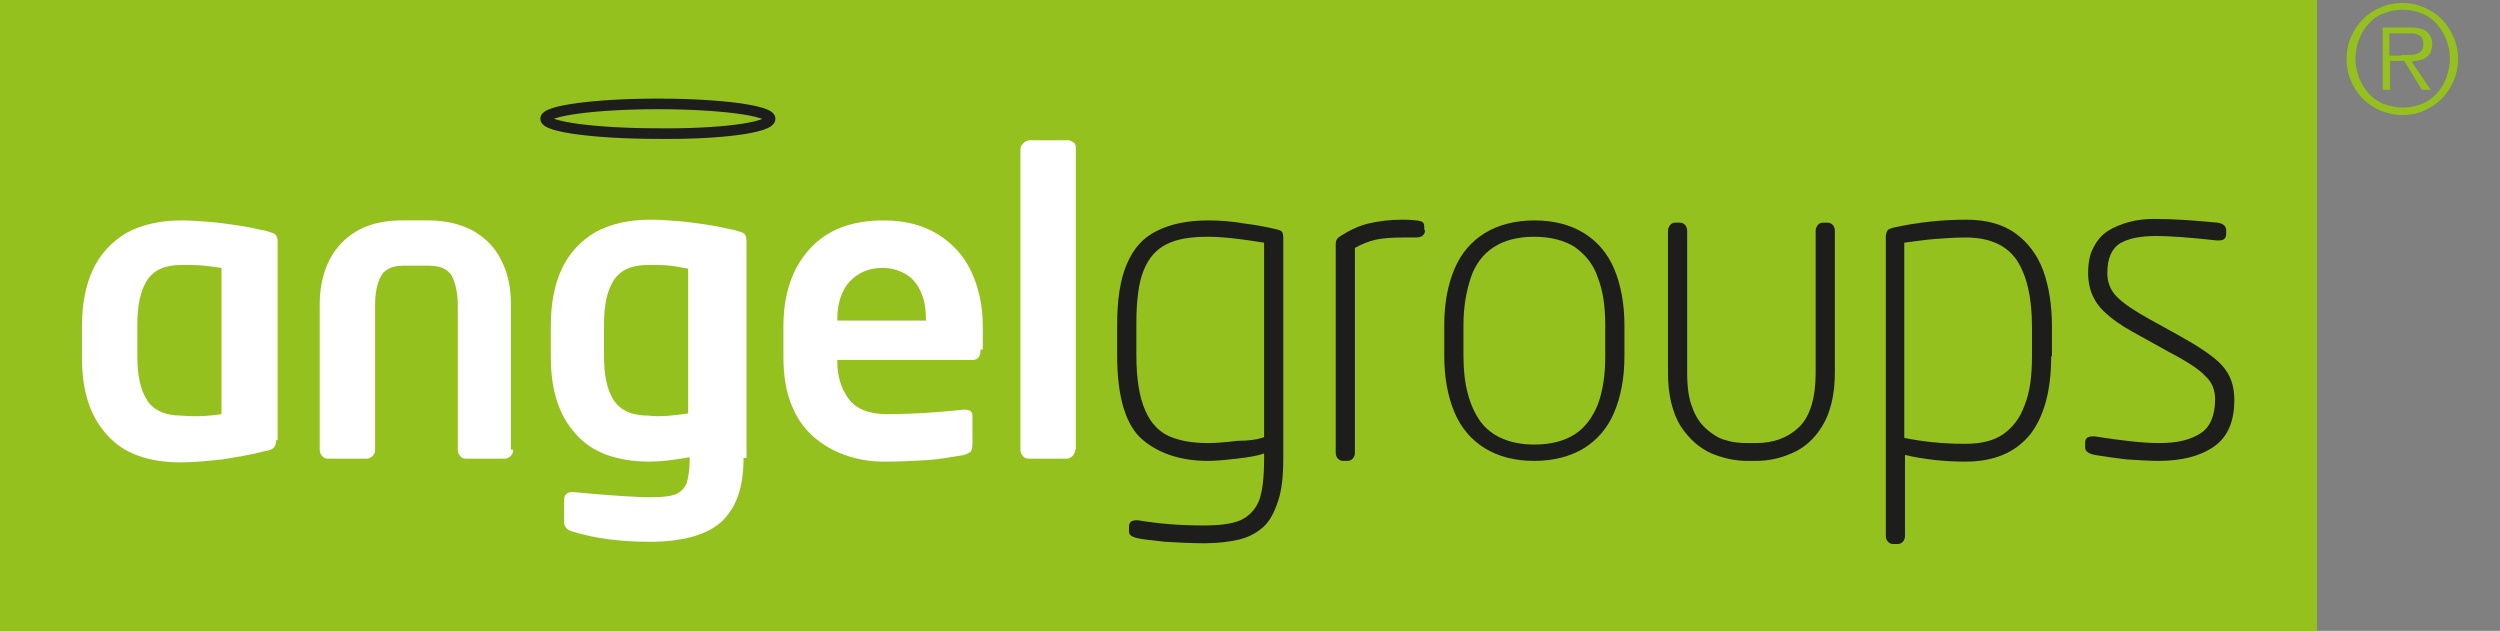
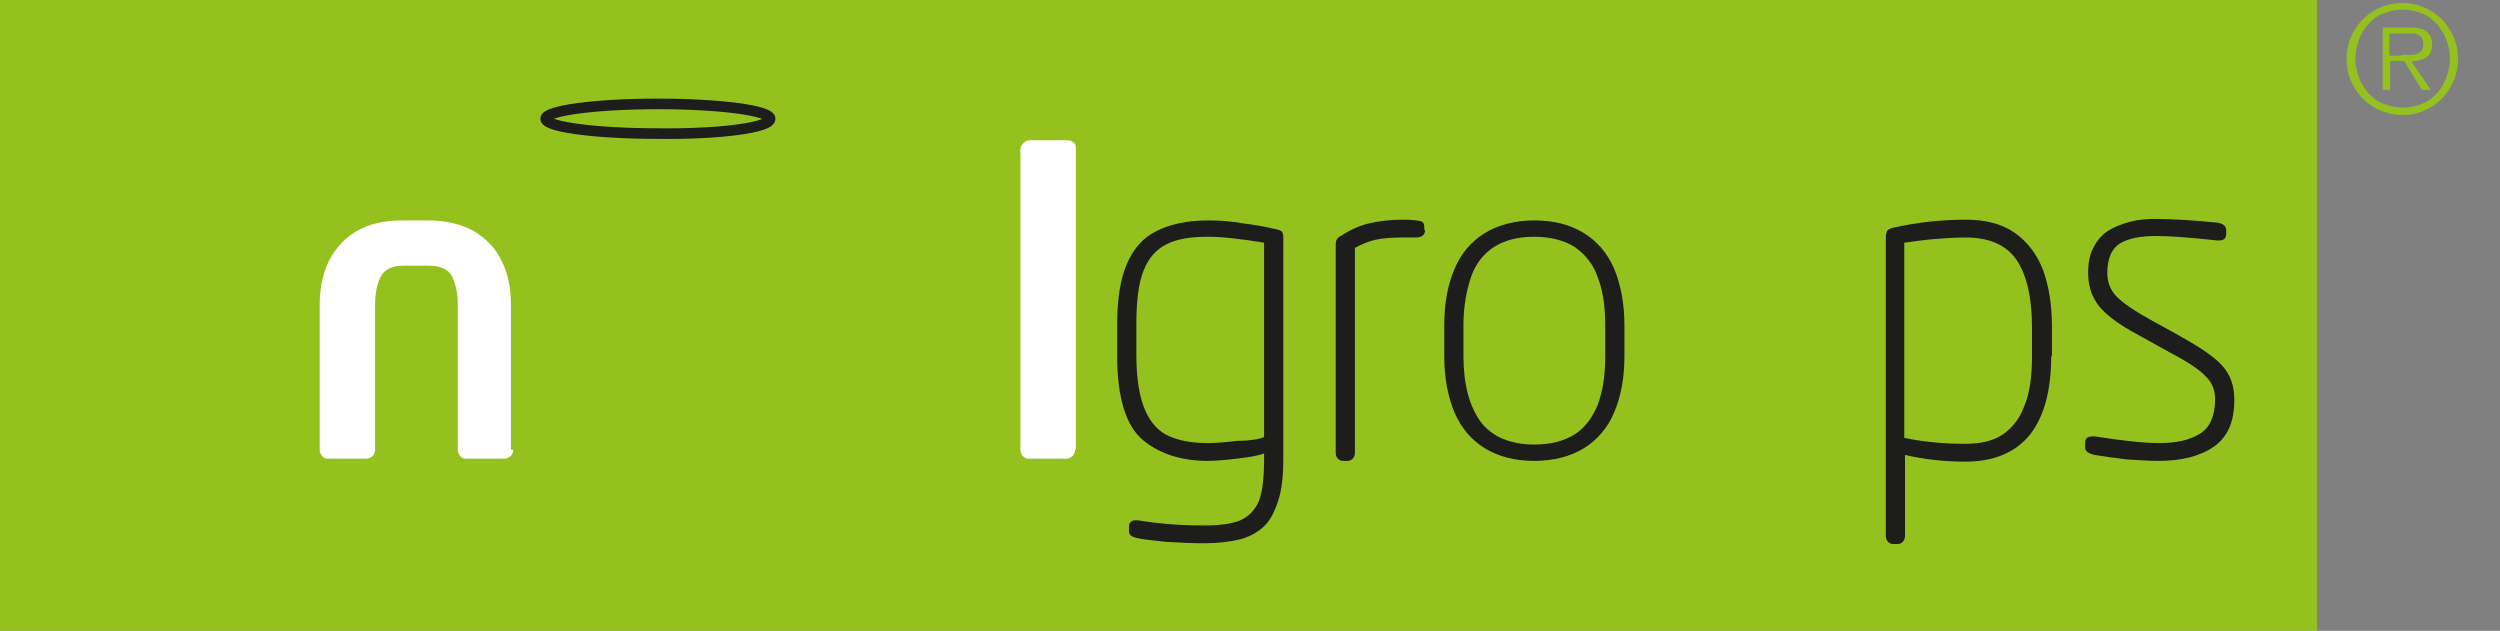
<svg xmlns="http://www.w3.org/2000/svg" width="214" height="54" viewBox="0 0 214 54" fill="none">
  <rect x="0" y="0" width="214" height="54" fill="#808080" stroke="none" />
  <path d="M198.336 0H0V54H198.336V0Z" fill="#95C11F" />
-   <path d="M23.639 37.673C23.639 37.927 23.575 38.181 23.449 38.308C23.322 38.435 23.07 38.562 22.627 38.626C21.426 38.944 20.225 39.134 19.024 39.325C17.824 39.452 16.623 39.579 15.485 39.579C12.704 39.579 10.555 38.816 9.165 37.228C7.711 35.64 7.016 33.48 7.016 30.621V27.89C7.016 26.047 7.332 24.395 7.964 23.061C8.596 21.727 9.544 20.711 10.808 19.948C12.072 19.25 13.652 18.868 15.548 18.868C16.307 18.868 17.128 18.932 17.95 18.995C18.772 19.059 19.593 19.186 20.478 19.313C21.363 19.44 22.058 19.631 22.754 19.758C23.133 19.885 23.449 19.948 23.575 20.075C23.702 20.202 23.765 20.393 23.765 20.711V37.673H23.639ZM18.961 35.45V22.934C18.582 22.871 18.076 22.807 17.508 22.744C16.939 22.68 16.307 22.68 15.548 22.68C14.095 22.68 13.146 23.125 12.578 24.014C12.009 24.904 11.756 26.174 11.756 27.762V30.494C11.756 32.082 12.009 33.353 12.578 34.242C13.146 35.132 14.158 35.577 15.548 35.577C17.002 35.704 18.14 35.577 18.961 35.45Z" fill="white" />
  <path d="M43.927 38.499C43.927 38.69 43.864 38.88 43.737 39.007C43.611 39.134 43.421 39.261 43.232 39.261H39.882C39.692 39.261 39.502 39.198 39.376 39.007C39.25 38.88 39.187 38.69 39.187 38.499V26.111C39.187 25.094 38.997 24.268 38.681 23.633C38.365 23.061 37.733 22.744 36.721 22.744H34.509C33.561 22.744 32.929 23.061 32.613 23.633C32.297 24.205 32.108 25.031 32.108 26.111V38.499C32.108 38.69 32.044 38.88 31.918 39.007C31.791 39.134 31.602 39.261 31.412 39.261H28.062C27.873 39.261 27.683 39.198 27.557 39.007C27.43 38.88 27.367 38.69 27.367 38.499V26.111C27.367 23.887 27.999 22.108 29.2 20.838C30.464 19.504 32.171 18.868 34.446 18.868H36.658C38.175 18.868 39.439 19.186 40.514 19.758C41.588 20.393 42.41 21.219 42.916 22.299C43.484 23.379 43.737 24.649 43.737 26.111V38.499H43.927Z" fill="white" />
-   <path d="M63.648 39.198C63.648 41.739 63.016 43.518 61.688 44.725C60.424 45.805 58.402 46.376 55.621 46.376C52.966 46.376 50.754 46.059 48.984 45.487C48.479 45.36 48.289 45.042 48.289 44.661V42.755C48.289 42.374 48.542 42.12 48.984 42.12H49.047C52.397 42.438 54.609 42.565 55.684 42.565C56.632 42.565 57.327 42.501 57.833 42.311C58.275 42.12 58.591 41.802 58.781 41.358C58.907 40.913 59.034 40.278 59.034 39.388V39.134C57.643 39.388 56.506 39.515 55.621 39.515C52.84 39.515 50.691 38.753 49.3 37.165C47.847 35.576 47.151 33.416 47.151 30.558V27.826C47.151 25.983 47.467 24.332 48.099 22.998C48.731 21.663 49.68 20.647 50.944 19.885C52.208 19.186 53.788 18.805 55.684 18.805C56.443 18.805 57.264 18.868 58.086 18.932C58.907 18.995 59.729 19.122 60.614 19.249C61.499 19.377 62.194 19.567 62.889 19.694C63.269 19.821 63.585 19.885 63.711 20.012C63.837 20.139 63.901 20.329 63.901 20.647V39.198H63.648ZM58.907 35.386V22.998C58.465 22.934 57.959 22.807 57.391 22.744C56.822 22.68 56.19 22.68 55.494 22.68C54.041 22.68 53.093 23.125 52.524 24.014C51.955 24.904 51.702 26.174 51.702 27.762V30.494C51.702 32.082 51.955 33.353 52.524 34.242C53.093 35.132 54.104 35.576 55.494 35.576C56.506 35.703 57.643 35.577 58.907 35.386Z" fill="white" />
-   <path d="M83.936 29.922C83.936 30.558 83.683 30.812 83.241 30.812H71.674V30.939C71.674 32.209 71.99 33.226 72.623 34.115C73.255 35.005 74.392 35.45 75.909 35.45C77.932 35.45 80.144 35.322 82.483 35.068H82.609C83.051 35.068 83.241 35.259 83.241 35.64V37.991C83.241 38.308 83.178 38.499 83.115 38.626C83.051 38.753 82.799 38.816 82.546 38.944C81.408 39.134 80.334 39.325 79.322 39.388C78.311 39.452 77.047 39.515 75.656 39.515C74.708 39.515 73.697 39.388 72.686 39.071C71.674 38.753 70.79 38.308 69.905 37.609C69.02 36.911 68.325 36.021 67.819 34.814C67.313 33.671 67.061 32.209 67.061 30.558V27.953C67.061 25.158 67.819 22.934 69.336 21.282C70.853 19.631 72.939 18.868 75.656 18.868C77.426 18.868 78.943 19.25 80.207 20.012C81.471 20.774 82.483 21.854 83.115 23.188C83.747 24.522 84.126 26.111 84.126 27.89V29.922H83.936ZM79.259 27.445V27.318C79.259 26.428 79.133 25.666 78.817 24.967C78.501 24.268 78.058 23.76 77.489 23.442C76.921 23.125 76.288 22.934 75.53 22.934C74.392 22.934 73.507 23.315 72.749 24.078C72.054 24.84 71.674 25.92 71.674 27.318V27.445H79.259Z" fill="white" />
  <path d="M92.026 38.499C92.026 38.689 91.963 38.88 91.836 39.007C91.71 39.134 91.52 39.261 91.331 39.261H88.044C87.854 39.261 87.665 39.198 87.538 39.007C87.412 38.88 87.349 38.689 87.349 38.499V12.769C87.349 12.579 87.412 12.452 87.602 12.261C87.728 12.134 87.918 12.007 88.107 12.007H91.394C91.583 12.007 91.71 12.071 91.899 12.198C92.089 12.325 92.089 12.515 92.089 12.706V38.499H92.026Z" fill="white" />
  <path d="M109.85 39.261C109.85 40.722 109.724 41.929 109.408 42.882C109.091 43.835 108.712 44.598 108.143 45.106C107.575 45.614 106.879 45.995 106.058 46.186C105.236 46.377 104.225 46.504 103.087 46.504C101.949 46.504 100.875 46.44 99.737 46.377C98.663 46.249 97.841 46.186 97.335 46.059C97.083 45.995 96.893 45.932 96.767 45.805C96.64 45.678 96.64 45.551 96.64 45.297V45.106C96.64 44.725 96.83 44.534 97.272 44.534H97.399C99.295 44.852 101.128 44.979 103.024 44.979C104.414 44.979 105.426 44.852 106.184 44.534C106.879 44.217 107.448 43.645 107.764 42.882C108.08 42.056 108.207 40.849 108.207 39.198V38.816C107.701 39.007 106.943 39.134 105.868 39.261C104.794 39.388 103.972 39.452 103.403 39.452C101.191 39.452 99.295 38.88 97.841 37.673C96.387 36.466 95.629 34.052 95.629 30.431V27.826C95.629 25.666 95.882 23.951 96.451 22.616C97.019 21.282 97.841 20.329 99.042 19.758C100.18 19.186 101.633 18.868 103.403 18.868C104.351 18.868 105.362 18.932 106.437 19.122C107.511 19.25 108.459 19.44 109.281 19.631C109.534 19.694 109.66 19.758 109.724 19.821C109.787 19.885 109.85 20.075 109.85 20.329V39.261ZM108.207 37.419V20.774C106.247 20.456 104.667 20.266 103.403 20.266C101.886 20.266 100.748 20.456 99.864 20.901C98.979 21.346 98.347 22.045 97.904 23.125C97.462 24.205 97.272 25.73 97.272 27.762V30.367C97.272 32.4 97.525 33.988 98.031 35.132C98.536 36.275 99.232 36.974 100.116 37.355C101.001 37.736 102.076 37.927 103.403 37.927C104.035 37.927 104.857 37.864 105.931 37.736C106.943 37.736 107.701 37.609 108.207 37.419Z" fill="#1D1D1B" />
  <path d="M121.985 19.694C121.985 20.075 121.732 20.329 121.226 20.329H120.089C119.14 20.329 118.319 20.393 117.75 20.52C117.181 20.647 116.549 20.901 115.98 21.219V38.753C115.98 38.944 115.917 39.134 115.791 39.261C115.664 39.388 115.538 39.452 115.348 39.452H114.969C114.779 39.452 114.653 39.388 114.527 39.261C114.4 39.134 114.337 38.944 114.337 38.753V20.901C114.337 20.584 114.463 20.393 114.653 20.266C115.538 19.694 116.359 19.313 117.181 19.122C118.003 18.932 118.951 18.805 120.025 18.805C120.847 18.805 121.353 18.868 121.605 18.932C121.858 18.995 121.921 19.186 121.921 19.503V19.694H121.985Z" fill="#1D1D1B" />
  <path d="M139.051 30.494C139.051 32.4 138.735 33.988 138.166 35.322C137.597 36.657 136.712 37.673 135.575 38.372C134.437 39.071 132.983 39.452 131.34 39.452C129.633 39.452 128.243 39.071 127.105 38.372C125.967 37.673 125.083 36.657 124.514 35.322C123.945 33.988 123.629 32.337 123.629 30.494V27.826C123.629 25.92 123.945 24.332 124.514 22.998C125.083 21.664 125.967 20.647 127.105 19.948C128.243 19.25 129.697 18.868 131.34 18.868C133.046 18.868 134.437 19.25 135.575 19.948C136.712 20.647 137.597 21.664 138.166 22.998C138.735 24.332 139.051 25.984 139.051 27.826V30.494ZM137.408 30.494V27.826C137.408 26.238 137.218 24.904 136.775 23.76C136.396 22.616 135.701 21.791 134.816 21.155C133.931 20.584 132.73 20.266 131.34 20.266C129.886 20.266 128.748 20.584 127.864 21.155C126.979 21.727 126.284 22.616 125.904 23.76C125.525 24.904 125.272 26.238 125.272 27.826V30.494C125.272 32.908 125.778 34.751 126.726 36.085C127.674 37.355 129.254 38.054 131.34 38.054C132.794 38.054 133.931 37.736 134.816 37.165C135.701 36.593 136.333 35.704 136.775 34.624C137.218 33.416 137.408 32.082 137.408 30.494Z" fill="#1D1D1B" />
-   <path d="M157.064 31.892C157.064 33.798 156.684 35.322 155.989 36.466C155.294 37.609 154.409 38.372 153.334 38.816C152.323 39.261 151.312 39.452 150.301 39.452H149.605C148.594 39.452 147.583 39.261 146.508 38.816C145.497 38.372 144.612 37.609 143.854 36.466C143.159 35.322 142.779 33.798 142.779 31.955V19.758C142.779 19.567 142.843 19.44 142.969 19.249C143.095 19.122 143.222 19.059 143.411 19.059H143.791C143.98 19.059 144.107 19.122 144.233 19.249C144.359 19.377 144.423 19.567 144.423 19.758V31.955C144.423 33.099 144.549 34.115 144.865 34.878C145.118 35.64 145.56 36.275 146.066 36.72C146.572 37.165 147.14 37.546 147.709 37.673C148.278 37.864 148.91 37.927 149.605 37.927H150.301C151.818 37.927 153.018 37.482 153.967 36.593C154.915 35.703 155.42 34.115 155.42 31.955V19.758C155.42 19.567 155.483 19.44 155.61 19.249C155.736 19.122 155.863 19.059 156.052 19.059H156.432C156.621 19.059 156.748 19.122 156.874 19.249C157 19.377 157.064 19.567 157.064 19.758V31.892Z" fill="#1D1D1B" />
  <path d="M175.583 30.494C175.583 33.48 174.951 35.703 173.75 37.228C172.486 38.753 170.653 39.515 168.251 39.515C166.418 39.515 164.711 39.325 163.068 38.944V45.868C163.068 46.059 163.005 46.249 162.879 46.376C162.752 46.504 162.626 46.567 162.436 46.567H162.057C161.867 46.567 161.741 46.504 161.614 46.376C161.488 46.249 161.425 46.059 161.425 45.868V20.266C161.425 20.075 161.488 19.885 161.551 19.758C161.614 19.631 161.804 19.567 161.994 19.503C164.269 18.995 166.355 18.805 168.314 18.805C170.021 18.805 171.411 19.186 172.486 19.948C173.56 20.711 174.382 21.791 174.887 23.125C175.393 24.522 175.646 26.111 175.646 27.953V30.494H175.583ZM173.939 30.494V28.016C173.939 25.475 173.497 23.569 172.612 22.235C171.727 20.965 170.273 20.329 168.251 20.329C167.366 20.329 166.481 20.393 165.66 20.456C164.838 20.52 163.953 20.647 163.005 20.774V37.482C164.522 37.8 166.292 37.991 168.188 37.991C169.578 37.991 170.653 37.736 171.474 37.165C172.296 36.593 172.928 35.767 173.307 34.687C173.75 33.607 173.939 32.209 173.939 30.494Z" fill="#1D1D1B" />
  <path d="M191.258 34.242C191.258 36.085 190.689 37.419 189.488 38.245C188.287 39.071 186.707 39.452 184.748 39.452C183.989 39.452 183.104 39.388 182.03 39.325C180.955 39.198 180.07 39.071 179.312 38.944C178.743 38.816 178.49 38.626 178.49 38.308V37.864C178.49 37.546 178.68 37.355 179.122 37.355H179.312C181.714 37.736 183.547 37.927 184.811 37.927C186.328 37.927 187.465 37.673 188.35 37.101C189.172 36.593 189.614 35.577 189.614 34.179C189.614 33.416 189.361 32.718 188.793 32.209C188.287 31.638 187.213 30.939 185.632 30.113L183.231 28.779C182.156 28.207 181.334 27.699 180.702 27.191C180.07 26.682 179.565 26.174 179.249 25.539C178.933 24.967 178.743 24.205 178.743 23.379C178.743 22.553 178.869 21.791 179.185 21.219C179.502 20.584 179.881 20.139 180.45 19.758C180.955 19.44 181.587 19.186 182.283 18.995C182.978 18.805 183.736 18.741 184.431 18.741C186.075 18.741 187.845 18.868 189.804 19.059C190.31 19.122 190.562 19.377 190.562 19.694V20.012C190.562 20.393 190.373 20.584 189.93 20.584H189.804C187.465 20.329 185.696 20.202 184.621 20.202C183.231 20.202 182.219 20.393 181.461 20.838C180.766 21.282 180.386 22.108 180.386 23.379C180.386 24.141 180.639 24.84 181.208 25.412C181.777 25.984 182.725 26.619 183.989 27.318L186.517 28.715C188.224 29.668 189.488 30.494 190.183 31.256C190.942 32.082 191.258 33.035 191.258 34.242Z" fill="#1D1D1B" />
  <path fill-rule="evenodd" clip-rule="evenodd" d="M49.462 8.817C51.225 8.584 53.648 8.44 56.316 8.44C58.984 8.44 61.406 8.584 63.169 8.817C64.047 8.934 64.78 9.075 65.302 9.238C65.56 9.319 65.793 9.413 65.972 9.528C66.124 9.626 66.374 9.83 66.374 10.165C66.374 10.491 66.147 10.701 65.984 10.815C65.804 10.939 65.568 11.04 65.309 11.125C64.784 11.298 64.048 11.443 63.169 11.56C61.404 11.794 58.981 11.921 56.313 11.889C53.646 11.889 51.224 11.746 49.462 11.512C48.584 11.396 47.851 11.255 47.329 11.092C47.071 11.011 46.838 10.917 46.66 10.802C46.507 10.703 46.257 10.5 46.257 10.165C46.257 9.83 46.507 9.626 46.66 9.528C46.838 9.413 47.071 9.319 47.329 9.238C47.851 9.075 48.584 8.934 49.462 8.817ZM47.105 10.324C47.104 10.324 47.106 10.321 47.112 10.317C47.108 10.322 47.105 10.324 47.105 10.324ZM47.42 10.165C47.473 10.146 47.531 10.126 47.597 10.105C48.047 9.964 48.72 9.831 49.58 9.717C51.293 9.491 53.674 9.348 56.316 9.348C58.957 9.348 61.338 9.491 63.051 9.717C63.911 9.831 64.585 9.964 65.034 10.105C65.117 10.131 65.19 10.156 65.251 10.18C65.189 10.206 65.114 10.234 65.028 10.262C64.581 10.409 63.91 10.546 63.051 10.66C61.34 10.886 58.961 11.013 56.321 10.982V10.982H56.316C53.674 10.982 51.293 10.839 49.58 10.612C48.72 10.498 48.047 10.365 47.597 10.225C47.531 10.204 47.473 10.184 47.42 10.165ZM65.526 10.324C65.526 10.324 65.523 10.322 65.519 10.317C65.525 10.321 65.527 10.324 65.526 10.324ZM65.507 10.039C65.51 10.036 65.512 10.034 65.512 10.034C65.513 10.034 65.511 10.036 65.507 10.039ZM47.112 10.013C47.106 10.008 47.104 10.006 47.105 10.006C47.105 10.006 47.108 10.008 47.112 10.013Z" fill="#1D1D1B" />
  <path d="M205.669 9.847C204.974 9.847 204.405 9.72 203.773 9.466C203.204 9.212 202.698 8.894 202.256 8.449C201.813 8.005 201.497 7.497 201.244 6.925C200.992 6.353 200.865 5.718 200.865 5.019C200.865 4.384 200.992 3.748 201.244 3.176C201.497 2.605 201.813 2.096 202.256 1.652C202.698 1.207 203.204 0.889 203.773 0.635C204.341 0.381 204.974 0.254 205.669 0.254C206.301 0.254 206.933 0.381 207.502 0.635C208.071 0.889 208.576 1.207 209.019 1.652C209.461 2.096 209.777 2.605 210.03 3.176C210.283 3.748 210.409 4.384 210.409 5.019C210.409 5.718 210.283 6.289 210.03 6.925C209.777 7.497 209.461 8.005 209.019 8.449C208.576 8.894 208.071 9.212 207.502 9.466C206.996 9.72 206.364 9.847 205.669 9.847ZM205.669 9.212C206.238 9.212 206.806 9.085 207.312 8.894C207.818 8.704 208.26 8.386 208.576 8.005C208.955 7.624 209.208 7.179 209.398 6.671C209.587 6.162 209.714 5.591 209.714 5.019C209.714 4.447 209.587 3.875 209.398 3.367C209.208 2.859 208.892 2.414 208.576 2.033C208.197 1.652 207.818 1.334 207.312 1.144C206.806 0.953 206.301 0.826 205.669 0.826C205.037 0.826 204.531 0.953 204.025 1.144C203.52 1.334 203.077 1.652 202.761 2.033C202.382 2.414 202.129 2.859 201.94 3.367C201.75 3.875 201.624 4.447 201.624 5.019C201.624 5.591 201.75 6.162 201.94 6.671C202.129 7.179 202.445 7.624 202.761 8.005C203.141 8.386 203.52 8.704 204.025 8.894C204.594 9.085 205.1 9.212 205.669 9.212ZM208.071 7.687H207.312L205.795 5.209H204.594V7.687H203.962V2.351H206.301C206.996 2.351 207.502 2.478 207.755 2.732C208.007 2.986 208.197 3.304 208.197 3.748C208.197 4.002 208.134 4.256 208.071 4.447C208.007 4.638 207.881 4.765 207.691 4.892C207.565 5.019 207.375 5.082 207.123 5.146C206.933 5.209 206.68 5.209 206.427 5.273L208.071 7.687ZM205.542 4.701H206.174C206.364 4.701 206.617 4.701 206.806 4.638C206.996 4.574 207.123 4.511 207.249 4.384C207.375 4.256 207.439 4.066 207.439 3.748C207.439 3.558 207.375 3.367 207.312 3.24C207.249 3.113 207.123 3.049 206.996 2.986C206.87 2.922 206.743 2.859 206.554 2.859C206.364 2.859 206.238 2.859 206.048 2.859H204.531V4.765H205.542V4.701Z" fill="#95C11F" />
</svg>